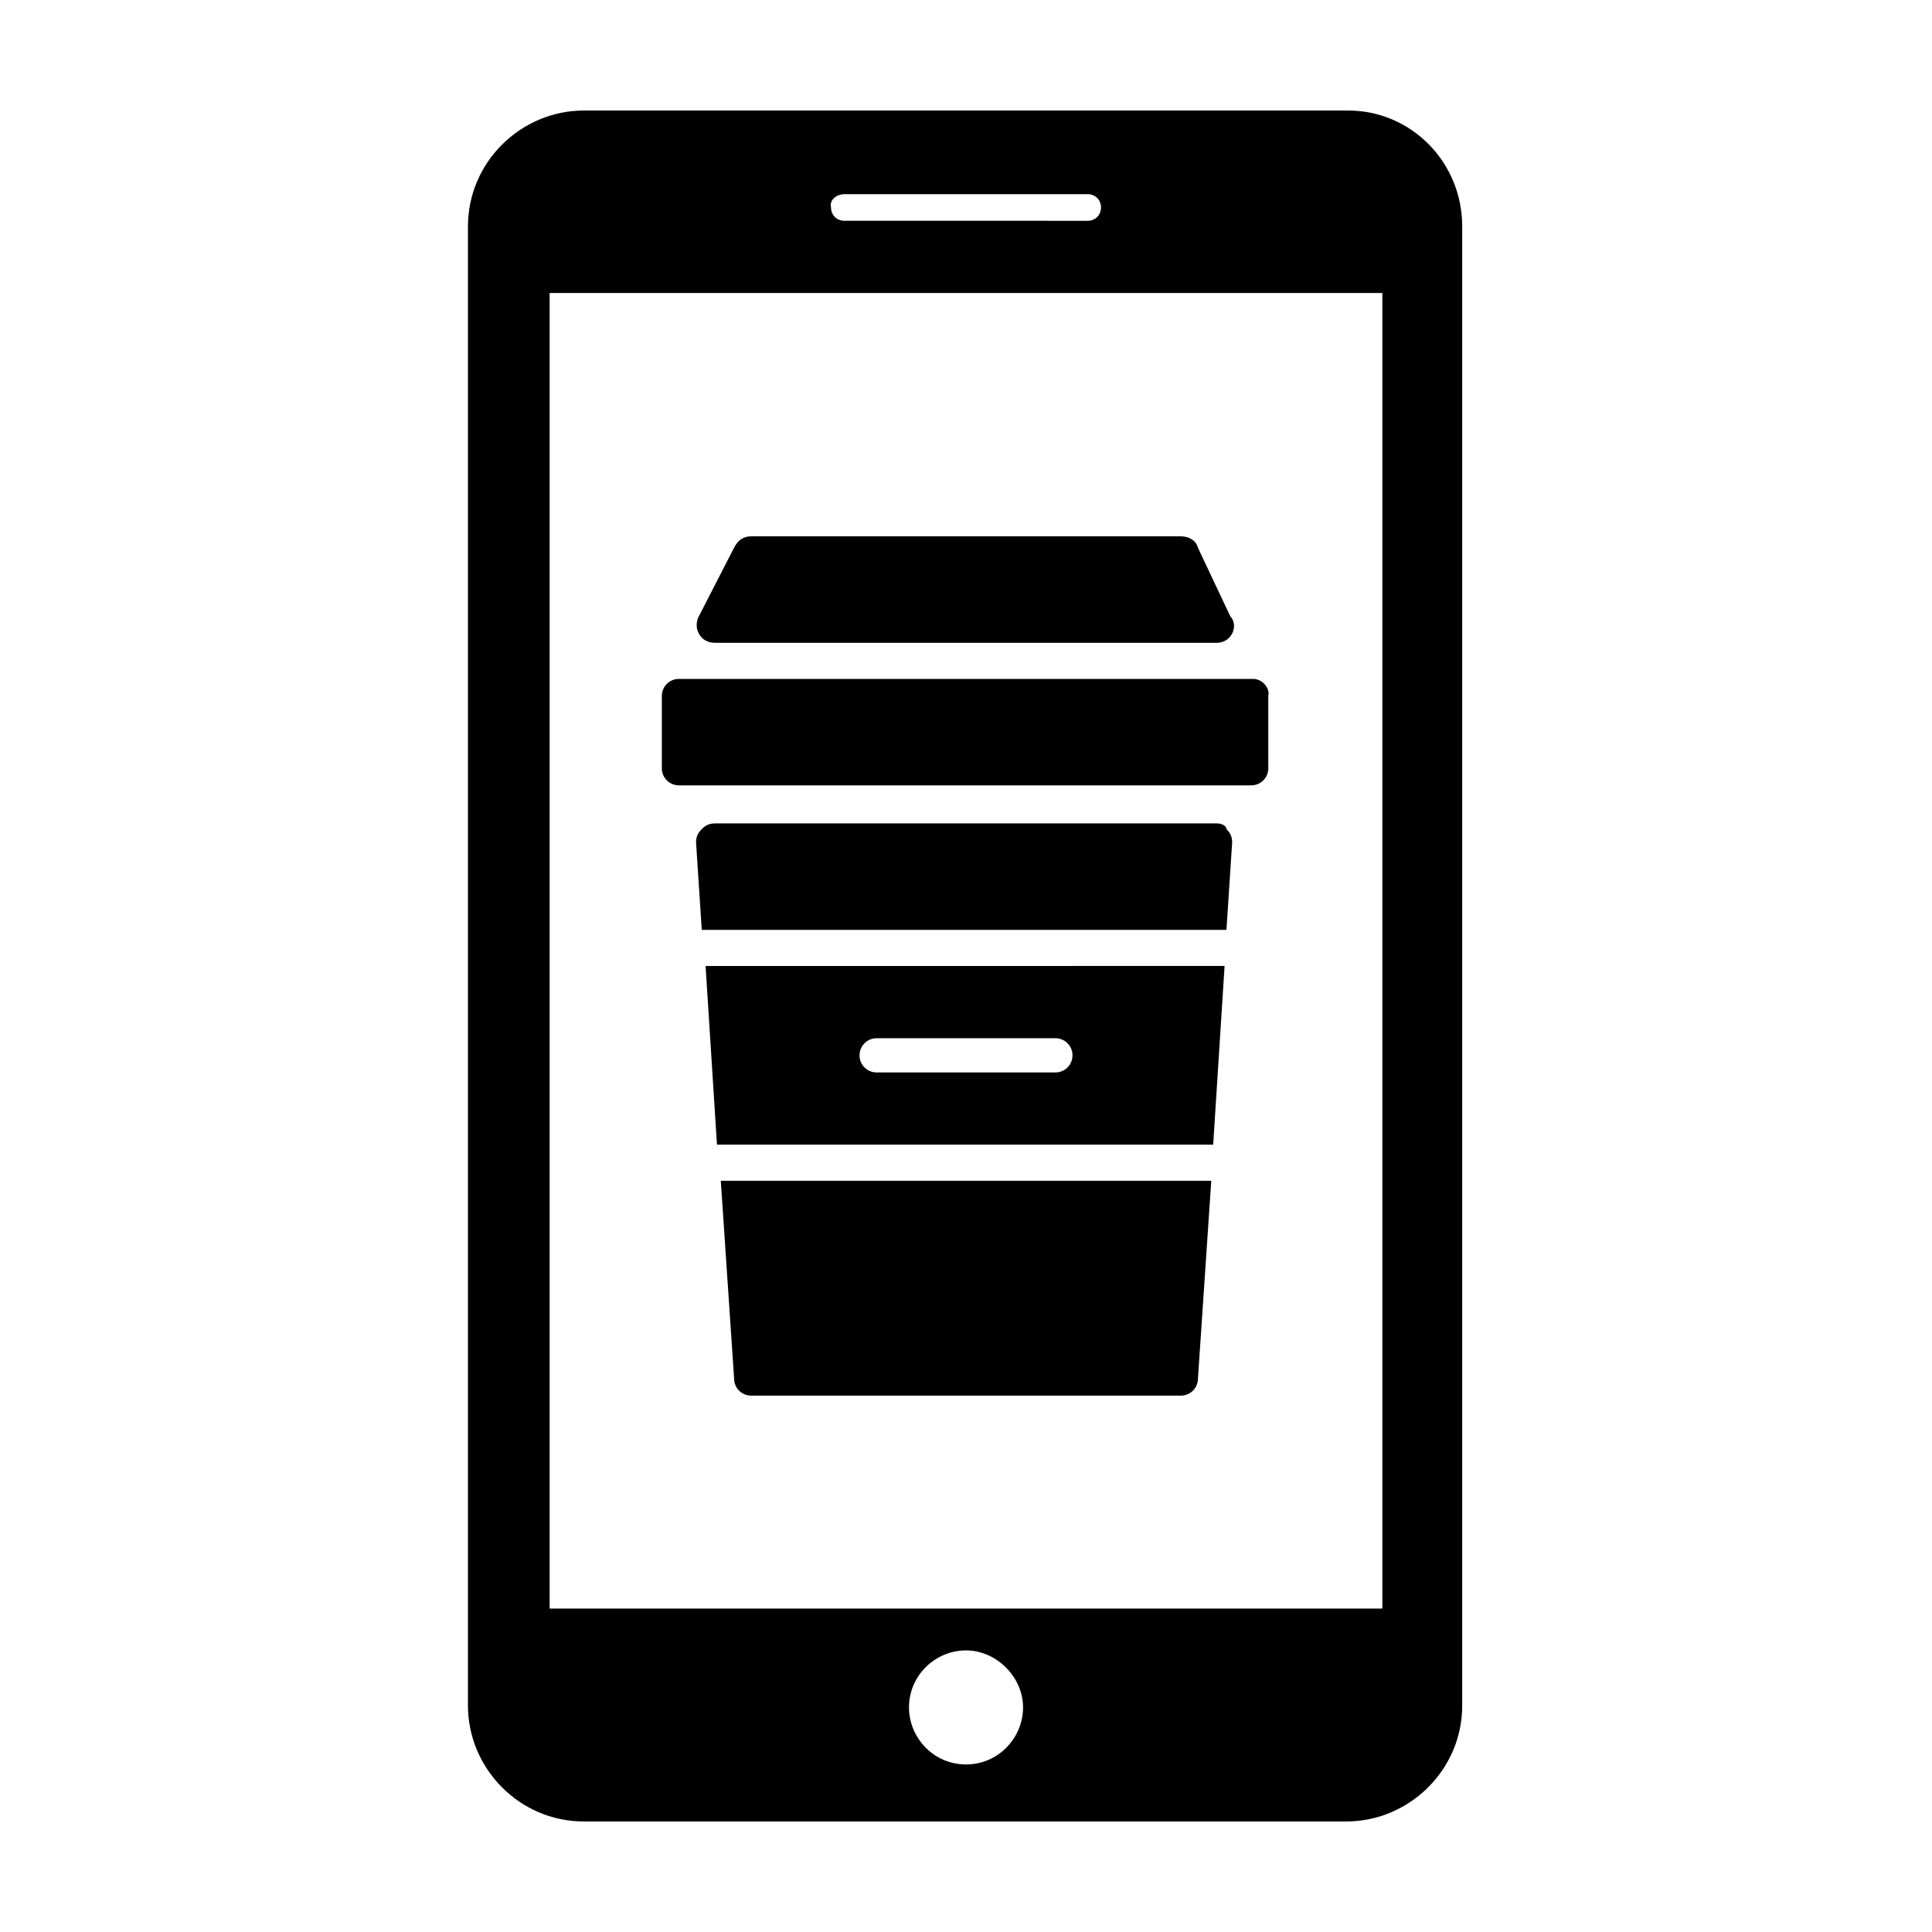
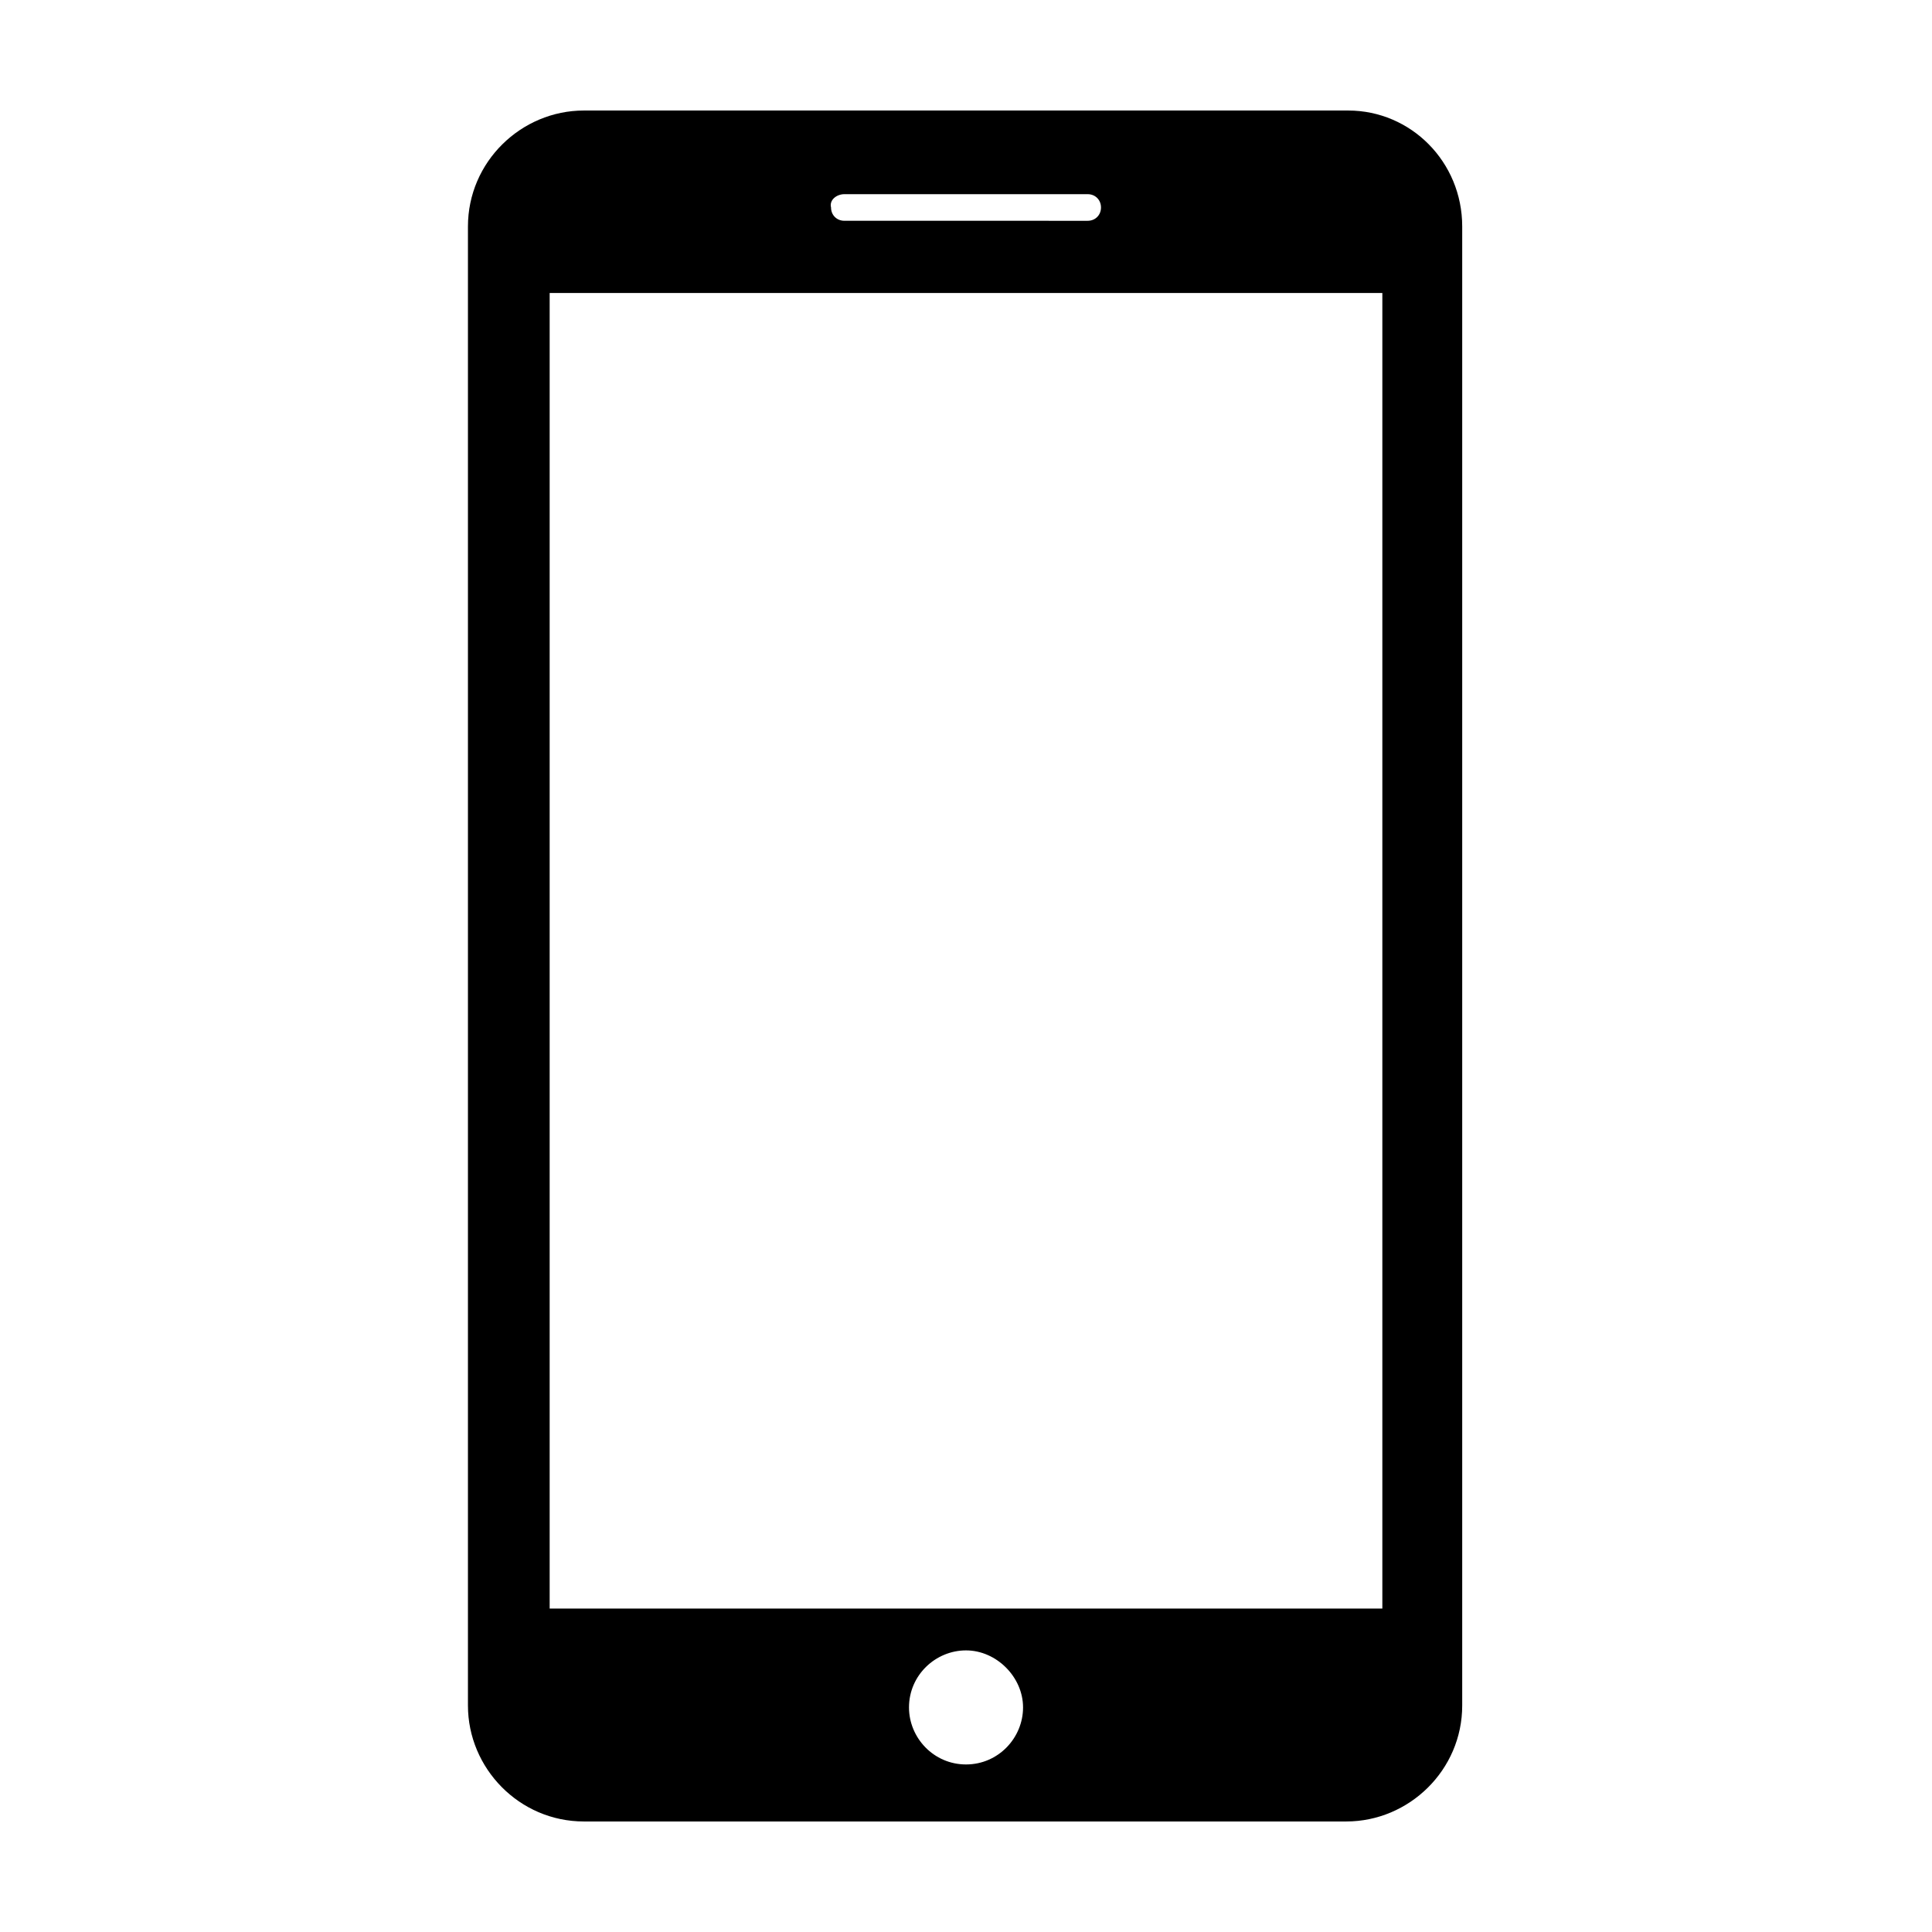
<svg xmlns="http://www.w3.org/2000/svg" fill="#000000" width="800px" height="800px" version="1.1" viewBox="144 144 512 512">
  <g>
    <path d="m501.27 173.29h-202.53c-16.625 0-30.73 13.602-30.73 30.73v391.96c0 16.625 13.602 30.73 30.73 30.73h202.03c16.625 0 30.73-13.602 30.73-30.73v-391.96c0-17.129-13.602-30.73-30.227-30.73zm-133.51 22.168h64.488c2.016 0 3.527 1.512 3.527 3.527s-1.512 3.527-3.527 3.527l-64.488-0.004c-2.016 0-3.527-1.512-3.527-3.527-0.504-2.012 1.512-3.523 3.527-3.523zm32.246 416.14c-8.566 0-15.113-7.055-15.113-15.113 0-8.566 7.055-15.113 15.113-15.113 8.062 0 15.113 7.055 15.113 15.113 0 8.062-6.551 15.113-15.113 15.113zm110.33-41.312h-220.67v-348.64h220.67z" />
-     <path d="m466.5 362.21h-133c-1.512 0-2.519 0.504-3.527 1.512-1.008 1.008-1.512 2.016-1.512 3.527l1.512 23.176h139.05l1.512-23.176c0-1.512-0.504-2.519-1.512-3.527 0-1.008-1.512-1.512-2.519-1.512zm-127.96 147.11c0 2.519 2.016 4.535 4.535 4.535h113.86c2.519 0 4.535-2.016 4.535-4.535l3.527-52.395h-129.98s3.527 52.395 3.527 52.395zm-4.535-61.969h131.5l3.023-47.359-137.54 0.004zm42.32-28.211h47.359c2.519 0 4.535 2.016 4.535 4.535 0 2.519-2.016 4.535-4.535 4.535h-47.359c-2.519 0-4.535-2.016-4.535-4.535 0-2.519 2.016-4.535 4.535-4.535zm99.754-95.223h-152.15c-2.519 0-4.535 2.016-4.535 4.535v19.145c0 2.519 2.016 4.535 4.535 4.535h151.65c2.519 0 4.535-2.016 4.535-4.535v-19.145c0.504-2.016-1.512-4.535-4.031-4.535zm-142.58-9.57h133c2.519 0 4.535-2.016 4.535-4.535 0-1.008-0.504-2.016-1.008-2.519l-8.562-18.137c-0.504-2.016-2.519-3.023-4.535-3.023h-113.86c-2.016 0-3.527 1.008-4.535 3.023l-9.574 18.641c-0.504 1.512-0.504 3.023 0.504 4.535 1.012 1.512 2.523 2.016 4.035 2.016z" />
  </g>
</svg>